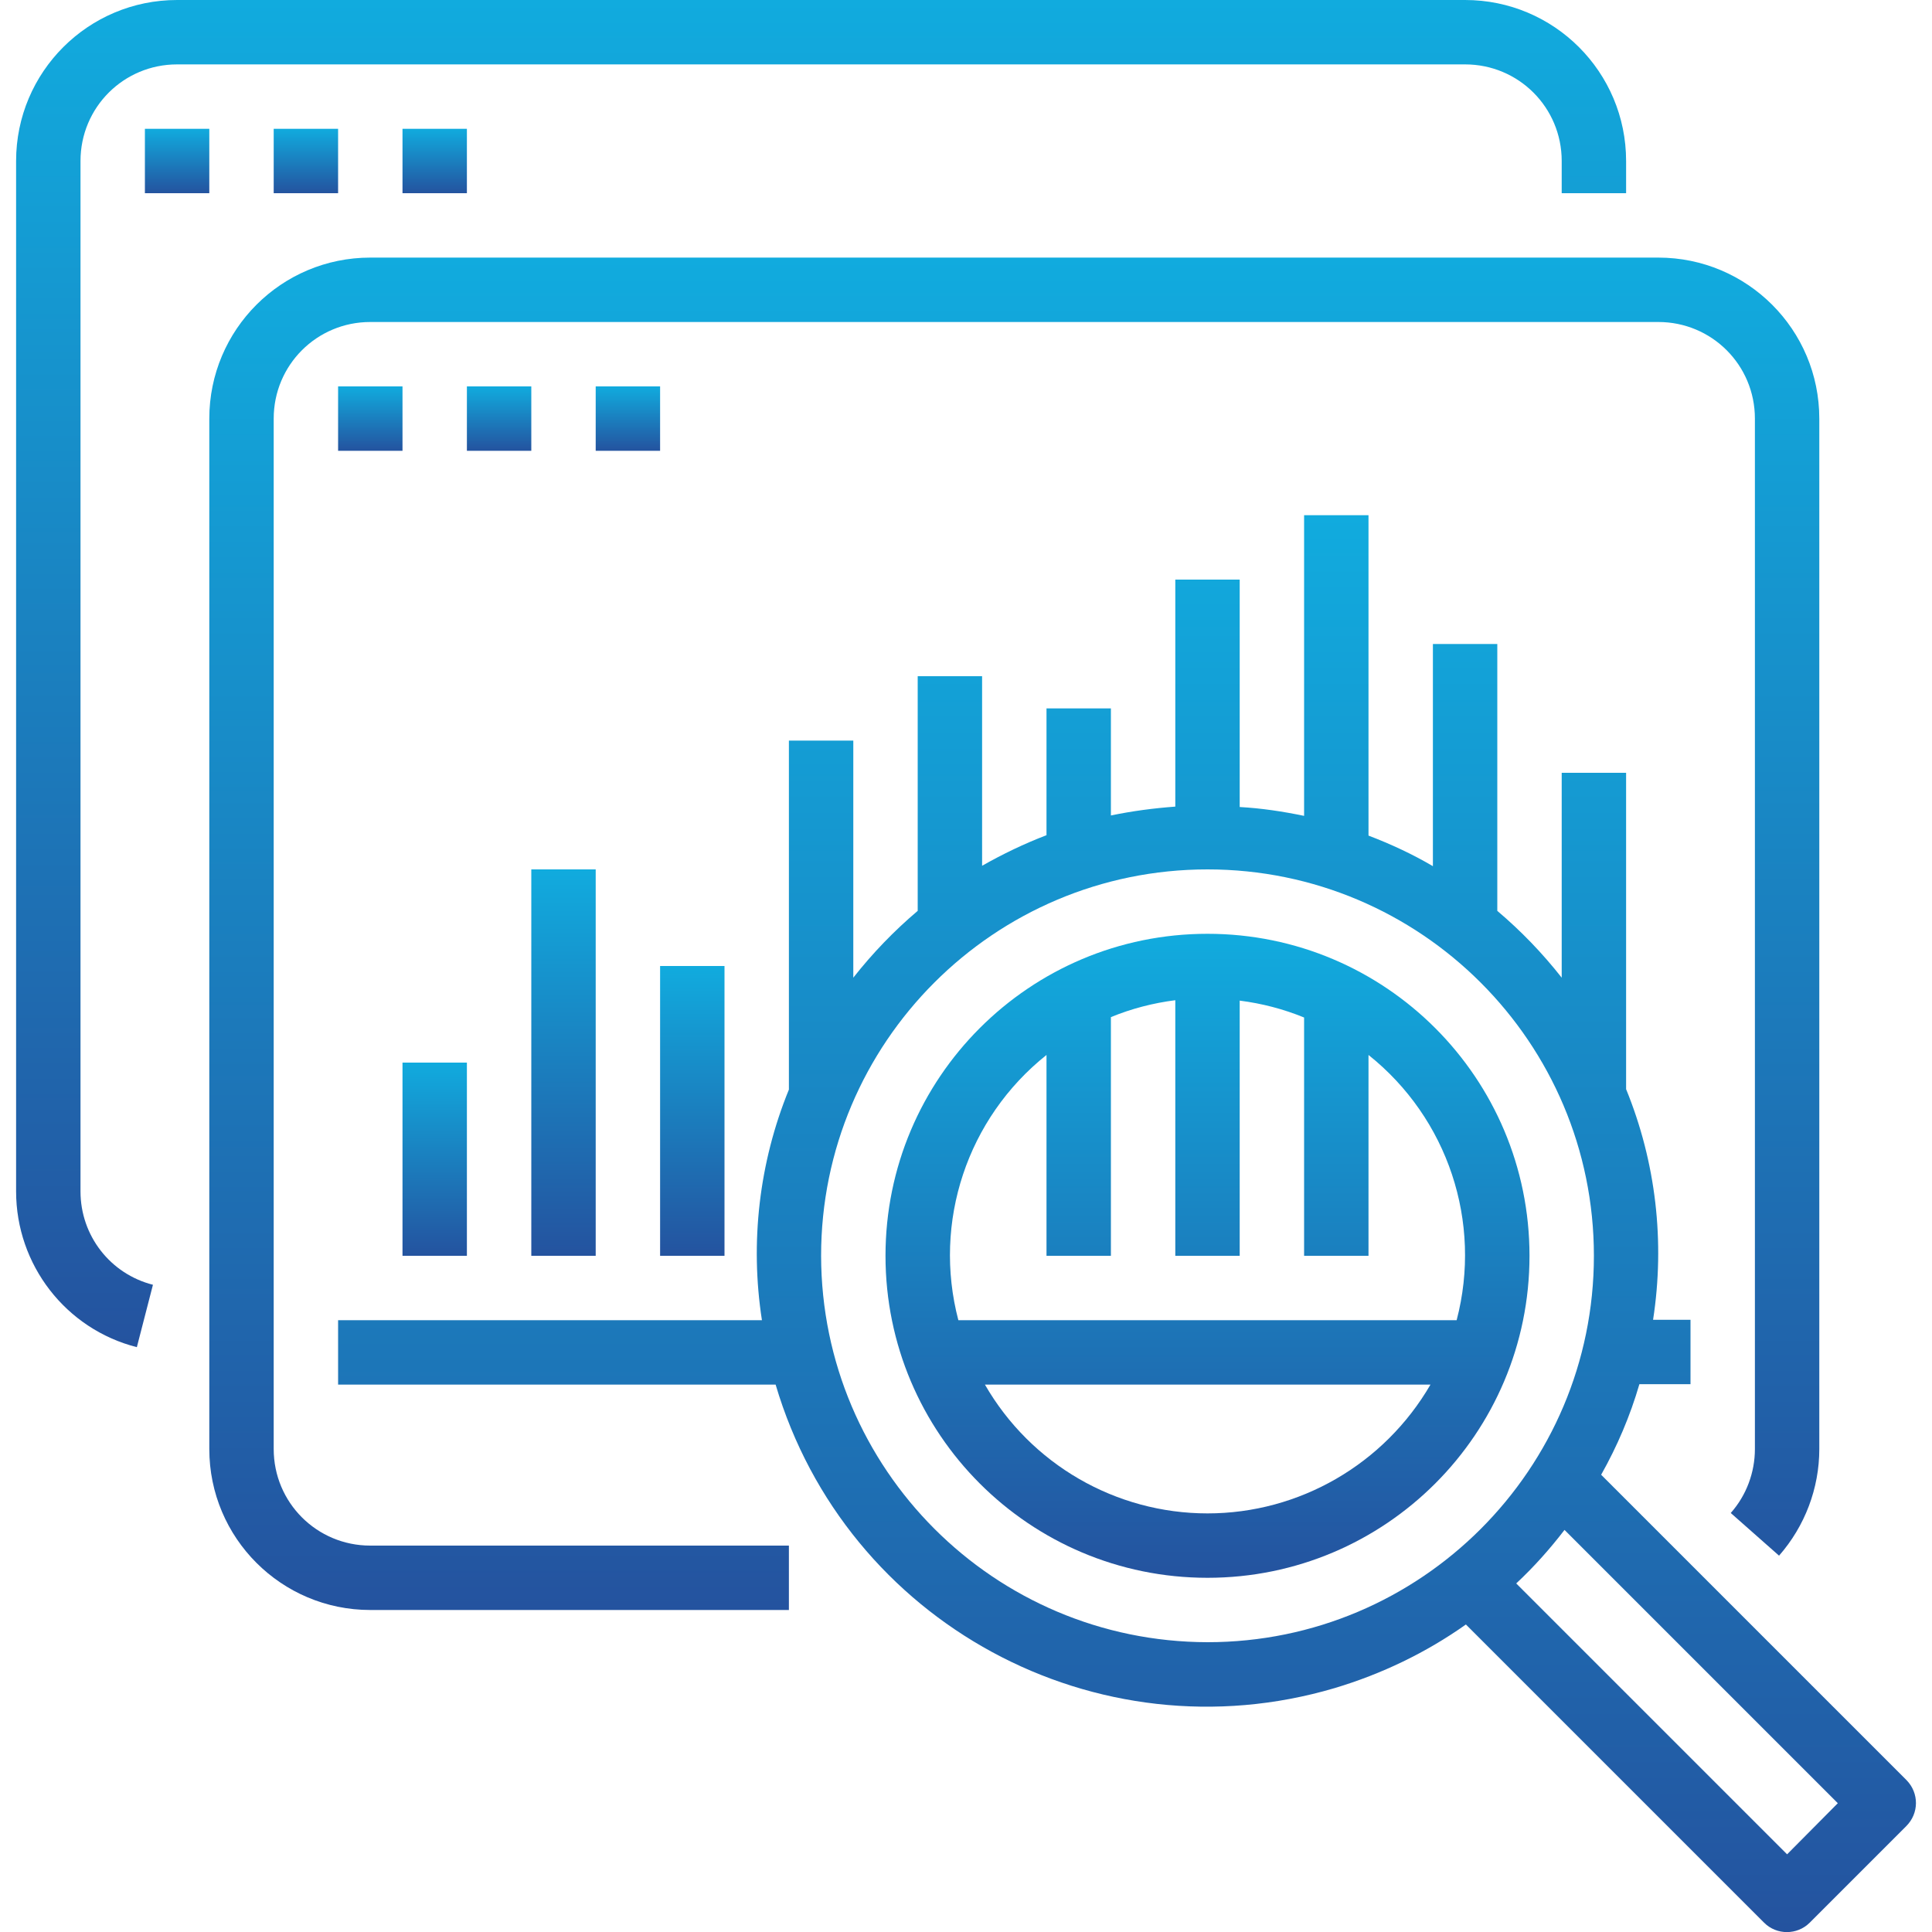
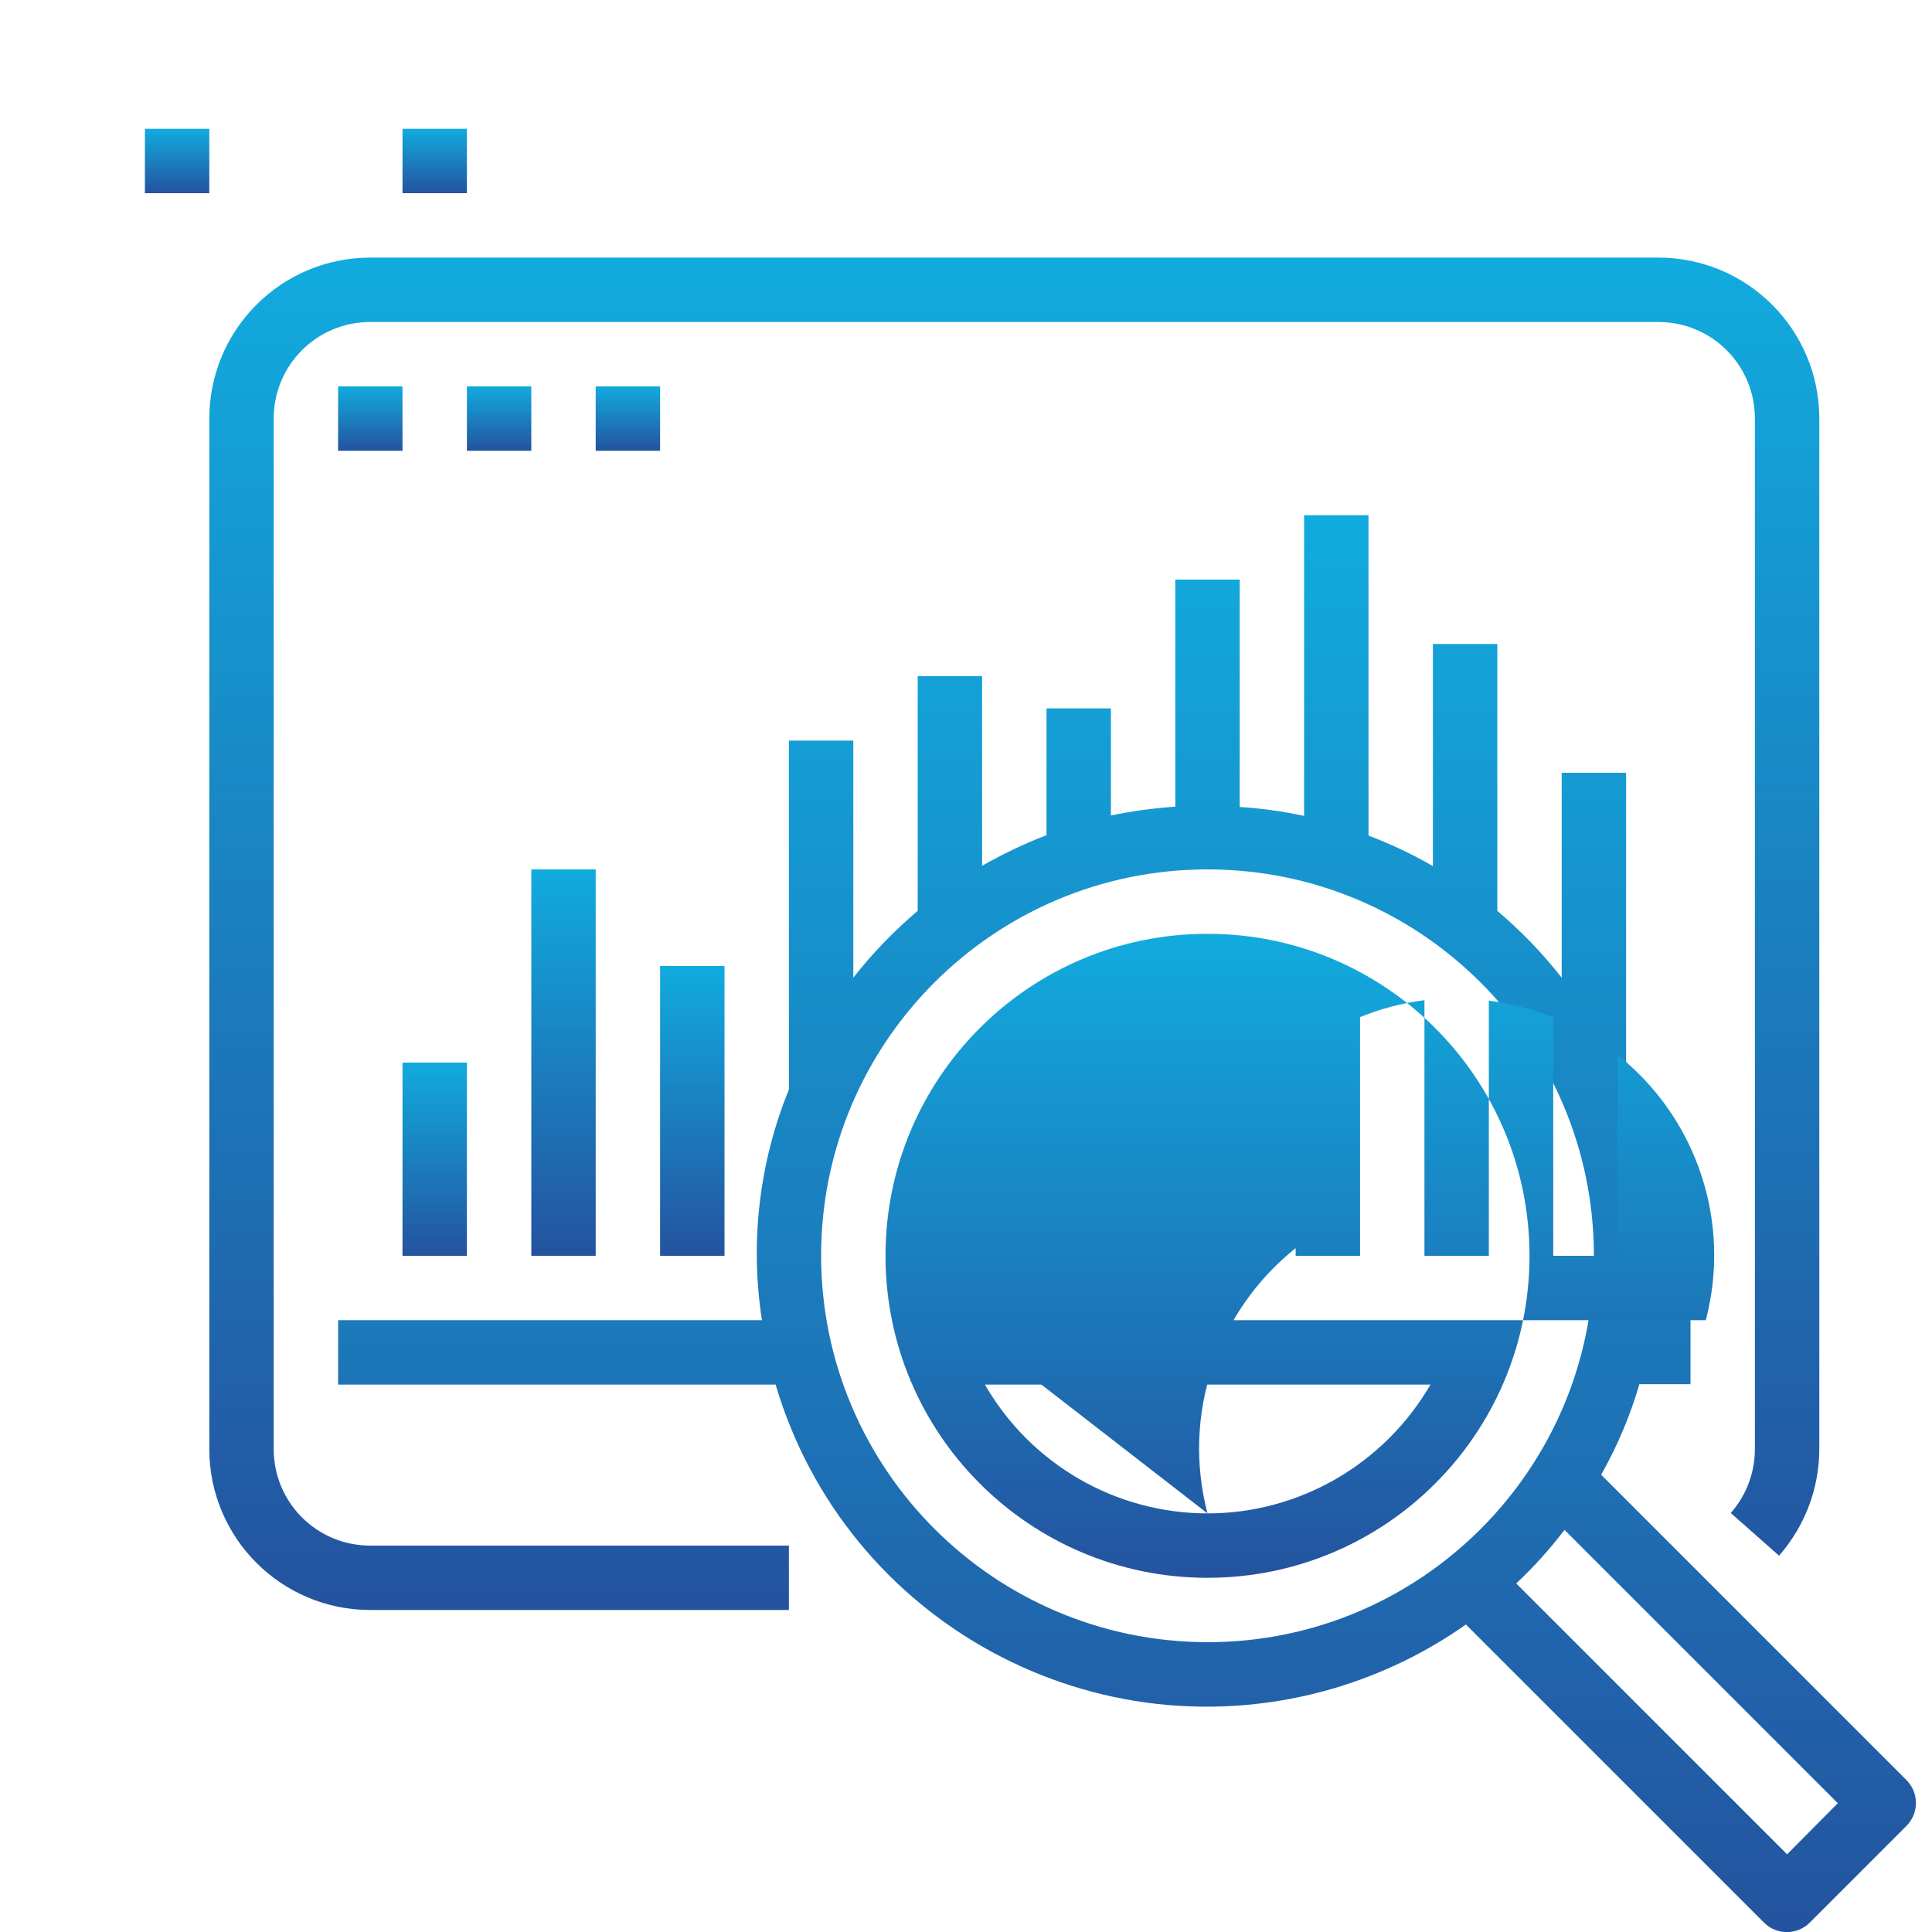
<svg xmlns="http://www.w3.org/2000/svg" version="1.1" id="Capa_1" x="0px" y="0px" viewBox="0 0 480 480" style="enable-background:new 0 0 480 480;" xml:space="preserve">
  <style type="text/css"> .st0{fill:url(#SVGID_1_);} .st1{fill:url(#SVGID_2_);} .st2{fill:url(#SVGID_3_);} .st3{fill:url(#SVGID_4_);} .st4{fill:url(#SVGID_5_);} .st5{fill:url(#SVGID_6_);} .st6{fill:url(#SVGID_7_);} .st7{fill:url(#SVGID_8_);} .st8{fill:url(#SVGID_9_);} .st9{fill:url(#SVGID_10_);} .st10{fill:url(#SVGID_11_);} .st11{fill:url(#SVGID_12_);} .st12{fill:url(#SVGID_13_);} </style>
  <g>
    <linearGradient id="SVGID_1_" gradientUnits="userSpaceOnUse" x1="204" y1="334.736" x2="204" y2="-9.094947e-13">
      <stop offset="5.166997e-04" style="stop-color:#24539F" />
      <stop offset="1" style="stop-color:#11ABDE" />
    </linearGradient>
-     <path class="st0" d="M20,296V40c0-13.3,10.7-24,24-24h320c13.3,0,24,10.7,24,24v8h16v-8c0-22.1-17.9-40-40-40H44 C21.9,0,4,17.9,4,40v256c0,18.2,12.3,34.2,30,38.7l4-15.5C27.4,316.5,20,307,20,296z" />
    <linearGradient id="SVGID_2_" gradientUnits="userSpaceOnUse" x1="44" y1="48" x2="44" y2="32">
      <stop offset="5.166997e-04" style="stop-color:#24539F" />
      <stop offset="1" style="stop-color:#11ABDE" />
    </linearGradient>
    <rect x="36" y="32" class="st1" width="16" height="16" />
    <linearGradient id="SVGID_3_" gradientUnits="userSpaceOnUse" x1="76" y1="48" x2="76" y2="32">
      <stop offset="5.166997e-04" style="stop-color:#24539F" />
      <stop offset="1" style="stop-color:#11ABDE" />
    </linearGradient>
-     <rect x="68" y="32" class="st2" width="16" height="16" />
    <linearGradient id="SVGID_4_" gradientUnits="userSpaceOnUse" x1="108" y1="48" x2="108" y2="32">
      <stop offset="5.166997e-04" style="stop-color:#24539F" />
      <stop offset="1" style="stop-color:#11ABDE" />
    </linearGradient>
    <rect x="100" y="32" class="st3" width="16" height="16" />
    <linearGradient id="SVGID_5_" gradientUnits="userSpaceOnUse" x1="279.999" y1="479.998" x2="279.999" y2="128">
      <stop offset="5.166997e-04" style="stop-color:#24539F" />
      <stop offset="1" style="stop-color:#11ABDE" />
    </linearGradient>
    <path class="st4" d="M473.7,442.3l-75.9-75.9c4-7.1,7.2-14.6,9.5-22.5H420v-16h-9.3c3-19.4,0.7-39.2-6.7-57.3V192h-16v50.9 c-4.8-6.1-10.1-11.6-16-16.6V160h-16v55.2c-5.1-3-10.5-5.5-16-7.6V128h-16v74.7c-5.3-1.1-10.6-1.9-16-2.2V144h-16v56.4 c-5.4,0.4-10.7,1.1-16,2.2V176h-16v31.5c-5.5,2.1-10.9,4.7-16,7.6V168h-16v58.3c-5.9,5-11.2,10.5-16,16.6V184h-16v86.7 c-7.4,18.1-9.7,38-6.7,57.3H84v16h108.7c17.5,59.2,79.7,92.9,138.9,75.4c11.7-3.5,22.7-8.8,32.6-15.8l74.1,74.1 c3.1,3.1,8.2,3.1,11.3,0l24-24C476.8,450.5,476.8,445.5,473.7,442.3z M300,408c-53-0.1-95.9-43-96-96c0-53,43-96,96-96s96,43,96,96 C396,365,353,408,300,408z M444,460.7l-67.3-67.3c4.4-4.1,8.4-8.6,12-13.3l67.9,67.9L444,460.7z" />
    <linearGradient id="SVGID_6_" gradientUnits="userSpaceOnUse" x1="300" y1="392" x2="300" y2="232">
      <stop offset="5.166997e-04" style="stop-color:#24539F" />
      <stop offset="1" style="stop-color:#11ABDE" />
    </linearGradient>
-     <path class="st5" d="M300,232c-44.2,0-80,35.8-80,80s35.8,80,80,80s80-35.8,80-80C380,267.8,344.2,232,300,232z M300,376 c-22.8,0-43.9-12.2-55.3-32h110.7C343.9,363.8,322.8,376,300,376z M238.1,328c-6.4-24.4,2.2-50.2,21.9-65.9V312h16v-59.3 c5.1-2.1,10.5-3.5,16-4.2V312h16v-63.4c5.5,0.7,10.9,2.1,16,4.2V312h16v-49.9c19.7,15.7,28.3,41.5,21.9,65.9H238.1z" />
+     <path class="st5" d="M300,232c-44.2,0-80,35.8-80,80s35.8,80,80,80s80-35.8,80-80C380,267.8,344.2,232,300,232z M300,376 c-22.8,0-43.9-12.2-55.3-32h110.7C343.9,363.8,322.8,376,300,376z c-6.4-24.4,2.2-50.2,21.9-65.9V312h16v-59.3 c5.1-2.1,10.5-3.5,16-4.2V312h16v-63.4c5.5,0.7,10.9,2.1,16,4.2V312h16v-49.9c19.7,15.7,28.3,41.5,21.9,65.9H238.1z" />
    <linearGradient id="SVGID_7_" gradientUnits="userSpaceOnUse" x1="252" y1="400" x2="252" y2="64">
      <stop offset="5.166997e-04" style="stop-color:#24539F" />
      <stop offset="1" style="stop-color:#11ABDE" />
    </linearGradient>
    <path class="st6" d="M68,360V104c0-13.3,10.7-24,24-24h320c13.3,0,24,10.7,24,24v256c0,5.8-2.1,11.5-6,15.9l12,10.6 c6.4-7.3,10-16.7,10-26.5V104c0-22.1-17.9-40-40-40H92c-22.1,0-40,17.9-40,40v256c0,22.1,17.9,40,40,40h104v-16H92 C78.7,384,68,373.3,68,360z" />
    <linearGradient id="SVGID_8_" gradientUnits="userSpaceOnUse" x1="92" y1="112" x2="92" y2="96">
      <stop offset="5.166997e-04" style="stop-color:#24539F" />
      <stop offset="1" style="stop-color:#11ABDE" />
    </linearGradient>
    <rect x="84" y="96" class="st7" width="16" height="16" />
    <linearGradient id="SVGID_9_" gradientUnits="userSpaceOnUse" x1="124" y1="112" x2="124" y2="96">
      <stop offset="5.166997e-04" style="stop-color:#24539F" />
      <stop offset="1" style="stop-color:#11ABDE" />
    </linearGradient>
    <rect x="116" y="96" class="st8" width="16" height="16" />
    <linearGradient id="SVGID_10_" gradientUnits="userSpaceOnUse" x1="156" y1="112" x2="156" y2="96">
      <stop offset="5.166997e-04" style="stop-color:#24539F" />
      <stop offset="1" style="stop-color:#11ABDE" />
    </linearGradient>
    <rect x="148" y="96" class="st9" width="16" height="16" />
    <linearGradient id="SVGID_11_" gradientUnits="userSpaceOnUse" x1="108" y1="312" x2="108" y2="264">
      <stop offset="5.166997e-04" style="stop-color:#24539F" />
      <stop offset="1" style="stop-color:#11ABDE" />
    </linearGradient>
    <rect x="100" y="264" class="st10" width="16" height="48" />
    <linearGradient id="SVGID_12_" gradientUnits="userSpaceOnUse" x1="140" y1="312" x2="140" y2="216">
      <stop offset="5.166997e-04" style="stop-color:#24539F" />
      <stop offset="1" style="stop-color:#11ABDE" />
    </linearGradient>
    <rect x="132" y="216" class="st11" width="16" height="96" />
    <linearGradient id="SVGID_13_" gradientUnits="userSpaceOnUse" x1="172" y1="312" x2="172" y2="240">
      <stop offset="5.166997e-04" style="stop-color:#24539F" />
      <stop offset="1" style="stop-color:#11ABDE" />
    </linearGradient>
    <rect x="164" y="240" class="st12" width="16" height="72" />
  </g>
</svg>